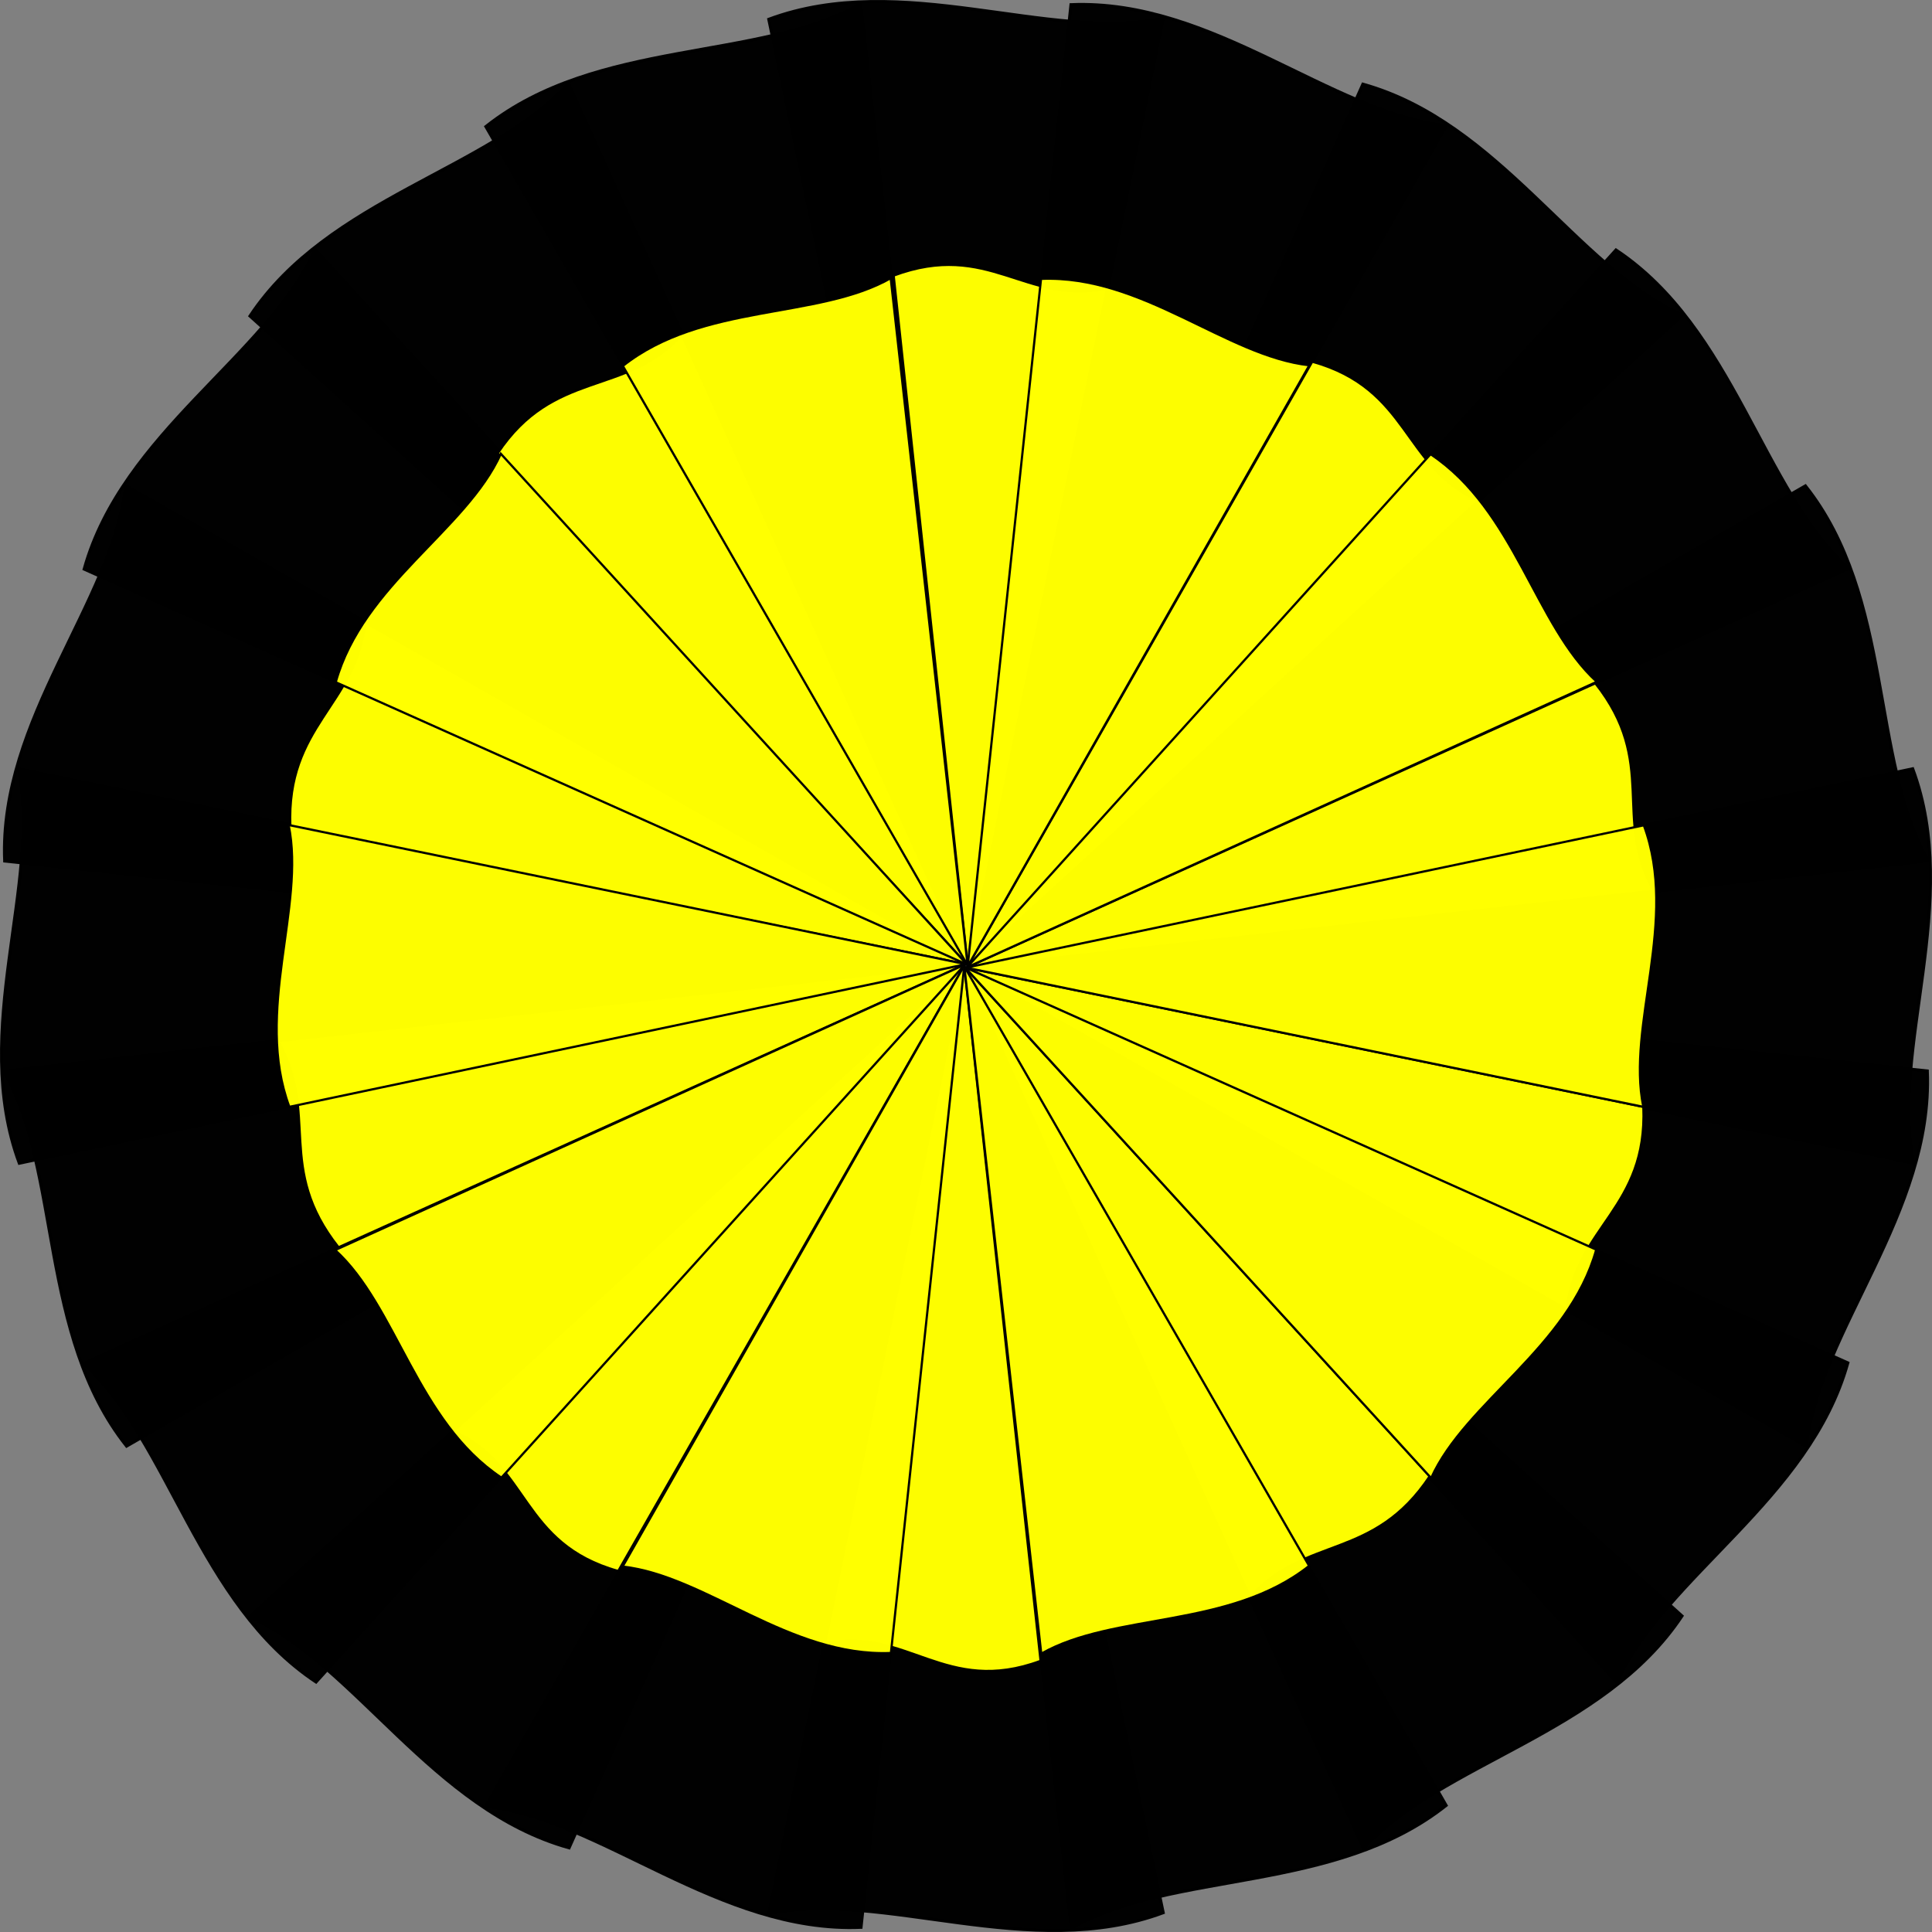
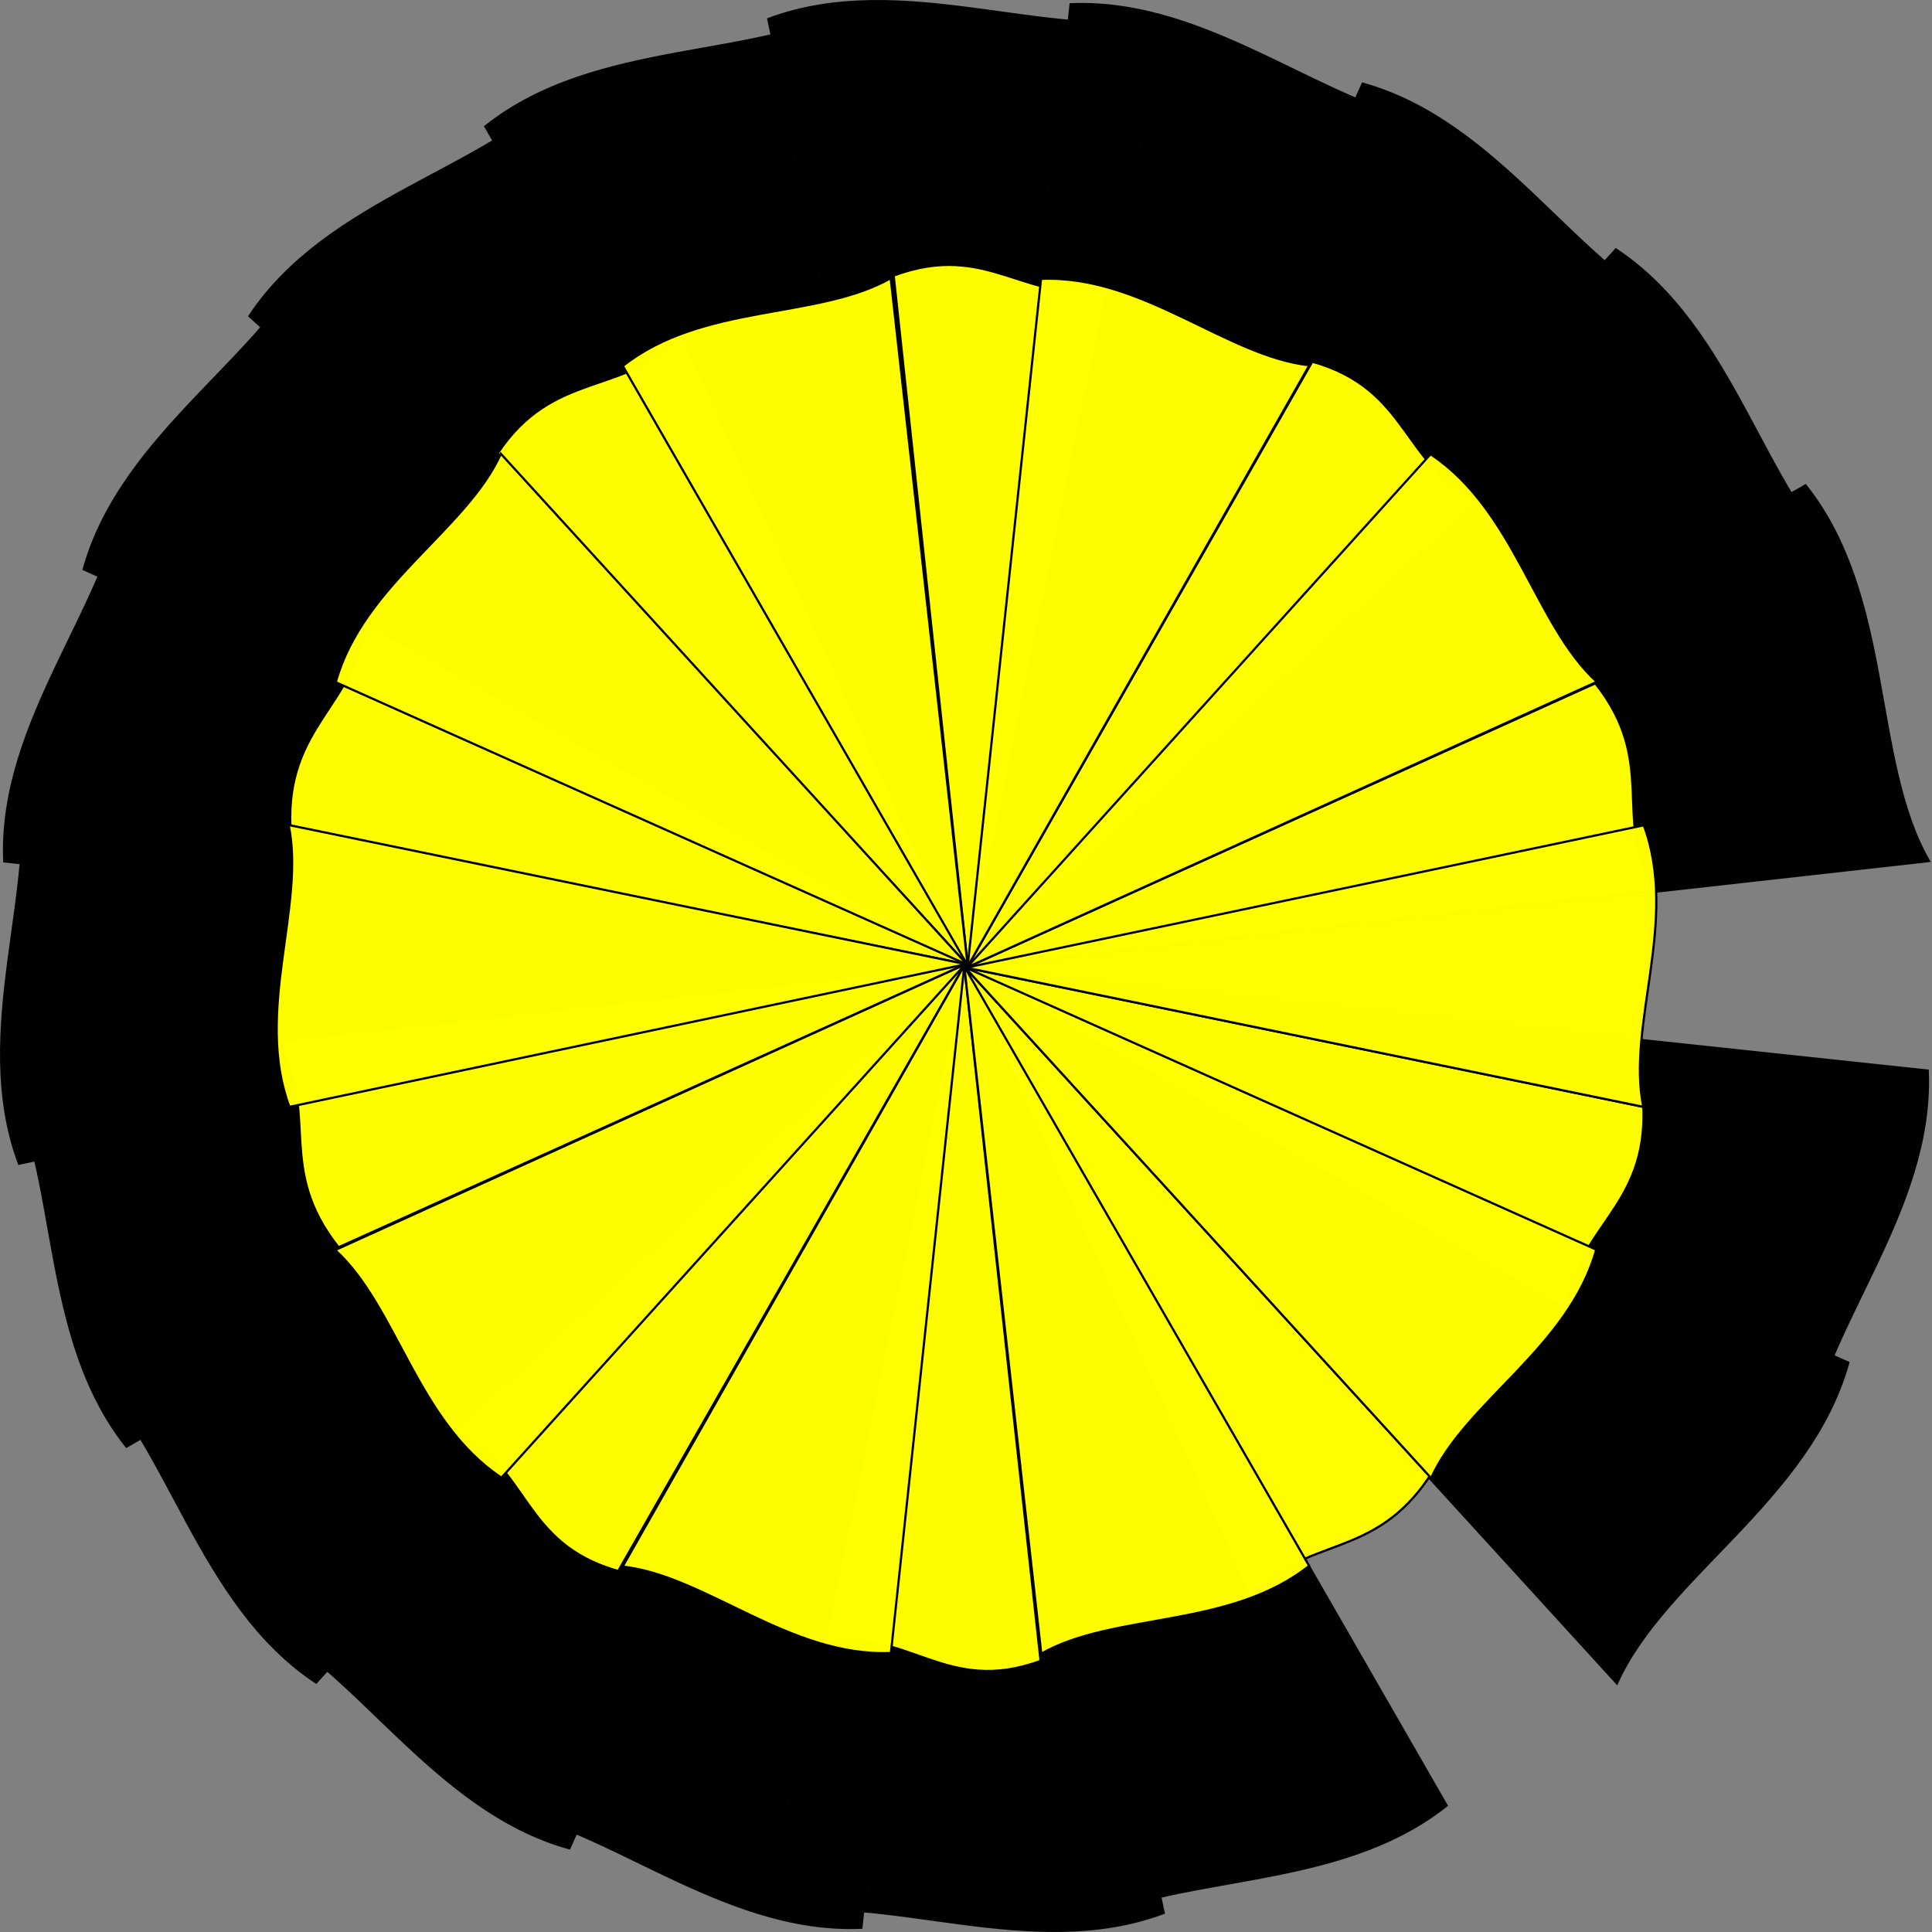
<svg xmlns="http://www.w3.org/2000/svg" xmlns:ns1="http://www.inkscape.org/namespaces/inkscape" xmlns:ns2="http://sodipodi.sourceforge.net/DTD/sodipodi-0.dtd" version="1.1" width="721.636" height="721.636" id="svg2" ns1:version="0.92.4 (5da689c313, 2019-01-14)" ns2:docname="Unacracy.svg">
  <rect width="100%" height="100%" fill="#808080" stroke="none" />
  <ns2:namedview pagecolor="#ffffff" bordercolor="#666666" borderopacity="1" objecttolerance="10" gridtolerance="10" guidetolerance="10" ns1:pageopacity="0" ns1:pageshadow="2" ns1:window-width="1920" ns1:window-height="1017" id="namedview70" showgrid="false" ns1:zoom="1.4467132" ns1:cx="344.1456" ns1:cy="339.2932" ns1:window-x="-8" ns1:window-y="-8" ns1:window-maximized="1" ns1:current-layer="g3047" />
  <defs id="defs4">
    <filter color-interpolation-filters="sRGB" id="filter3940">
      <feGaussianBlur id="feGaussianBlur3942" stdDeviation="1.392" />
    </filter>
  </defs>
  <g id="g3047">
    <path style="opacity:0.989;fill:#000000;fill-opacity:1;stroke:#000000;stroke-width:1.165;stroke-miterlimit:4;stroke-dasharray:none" id="path2978" d="m 287.167,7.215 c 49.731,-18.478 104.582,8.467 147.302,-0.379 L 361.727,360.818 z" />
    <path style="opacity:0.989;fill:#000000;fill-opacity:1;stroke:#000000;stroke-width:1.165;stroke-miterlimit:4;stroke-dasharray:none" id="path3602" d="m 509.076,31.456 c 51.094,14.282 79.631,68.322 119.392,86.276 L 361.553,361.352 z" />
    <path style="opacity:0.989;fill:#000000;fill-opacity:1;stroke:#000000;stroke-width:1.165;stroke-miterlimit:4;stroke-dasharray:none" id="path3606" d="m 674.355,181.502 c 32.941,41.587 24.265,102.08 45.879,139.975 l -359.135,40.205 z" />
    <path style="opacity:0.989;fill:#000000;fill-opacity:1;stroke:#000000;stroke-width:1.165;stroke-miterlimit:4;stroke-dasharray:none" id="path3604" d="m 603.598,93.39 c 44.18,29.372 54.621,89.585 86.888,118.947 L 361.352,361.553 z" />
    <path style="opacity:0.989;fill:#000000;fill-opacity:1;stroke:#000000;stroke-width:1.165;stroke-miterlimit:4;stroke-dasharray:none" id="path3610" d="m 719.874,400.041 c 2.206,53.007 -40.37,96.847 -45.159,140.209 L 360.537,361.682 z" />
-     <path style="opacity:0.989;fill:#000000;fill-opacity:1;stroke:#000000;stroke-width:1.165;stroke-miterlimit:4;stroke-dasharray:none" id="path3614" d="m 628.245,603.598 c -29.372,44.18 -89.585,54.621 -118.947,86.888 L 360.082,361.352 z" />
    <path style="opacity:0.989;fill:#000000;fill-opacity:1;stroke:#000000;stroke-width:1.165;stroke-miterlimit:4;stroke-dasharray:none" id="path3618" d="M 434.469,714.421 C 384.738,732.899 329.887,705.954 287.167,714.8 L 359.909,360.818 z" />
    <path style="opacity:0.989;fill:#000000;fill-opacity:1;stroke:#000000;stroke-width:1.165;stroke-miterlimit:4;stroke-dasharray:none" id="path3622" d="M 212.56,690.18 C 161.466,675.898 132.929,621.858 93.168,603.904 L 360.082,360.284 z" />
    <path style="opacity:0.989;fill:#000000;fill-opacity:1;stroke:#000000;stroke-width:1.165;stroke-miterlimit:4;stroke-dasharray:none" id="path3626" d="M 47.281,540.133 C 14.339,498.546 23.016,438.054 1.402,400.158 L 360.537,359.953 z" />
    <path style="opacity:0.989;fill:#000000;fill-opacity:1;stroke:#000000;stroke-width:1.165;stroke-miterlimit:4;stroke-dasharray:none" id="path3630" d="M 1.762,321.595 C -0.444,268.588 42.132,224.748 46.921,181.385 L 361.099,359.953 z" />
    <path style="opacity:0.989;fill:#000000;fill-opacity:1;stroke:#000000;stroke-width:1.165;stroke-miterlimit:4;stroke-dasharray:none" id="path3634" d="M 93.39,118.038 C 122.763,73.858 182.976,63.416 212.338,31.15 l 149.216,329.134 z" />
    <path style="opacity:0.989;fill:#000000;fill-opacity:1;stroke:#000000;stroke-width:1.165;stroke-miterlimit:4;stroke-dasharray:none" id="path3636" d="M 181.502,47.281 C 223.089,14.339 283.582,23.016 321.478,1.402 l 40.205,359.135 z" />
    <path style="opacity:0.989;fill:#000000;fill-opacity:1;stroke:#000000;stroke-width:1.165;stroke-miterlimit:4;stroke-dasharray:none" id="path3600" d="m 400.041,1.762 c 53.007,-2.206 96.847,40.37 140.209,45.159 l -178.568,314.178 z" />
-     <path style="opacity:0.989;fill:#000000;fill-opacity:1;stroke:#000000;stroke-width:1.165;stroke-miterlimit:4;stroke-dasharray:none" id="path3608" d="m 714.421,287.167 c 18.478,49.731 -8.467,104.582 0.379,147.302 L 360.818,361.727 z" />
    <path style="opacity:0.989;fill:#000000;fill-opacity:1;stroke:#000000;stroke-width:1.165;stroke-miterlimit:4;stroke-dasharray:none" id="path3612" d="m 690.18,509.076 c -14.282,51.094 -68.322,79.631 -86.276,119.392 L 360.284,361.553 z" />
    <path style="opacity:0.989;fill:#000000;fill-opacity:1;stroke:#000000;stroke-width:1.165;stroke-miterlimit:4;stroke-dasharray:none" id="path3616" d="m 540.133,674.355 c -41.587,32.941 -102.08,24.265 -139.975,45.879 L 359.953,361.099 z" />
    <path style="opacity:0.989;fill:#000000;fill-opacity:1;stroke:#000000;stroke-width:1.165;stroke-miterlimit:4;stroke-dasharray:none" id="path3620" d="m 321.595,719.874 c -53.007,2.206 -96.847,-40.37 -140.209,-45.159 L 359.953,360.537 z" />
    <path style="opacity:0.989;fill:#000000;fill-opacity:1;stroke:#000000;stroke-width:1.165;stroke-miterlimit:4;stroke-dasharray:none" id="path3624" d="M 118.038,628.245 C 73.858,598.873 63.416,538.66 31.15,509.298 L 360.284,360.082 z" />
    <path style="opacity:0.989;fill:#000000;fill-opacity:1;stroke:#000000;stroke-width:1.165;stroke-miterlimit:4;stroke-dasharray:none" id="path3628" d="M 7.215,434.469 C -11.263,384.738 15.682,329.887 6.836,287.167 L 360.818,359.909 z" />
    <path style="opacity:0.989;fill:#000000;fill-opacity:1;stroke:#000000;stroke-width:1.165;stroke-miterlimit:4;stroke-dasharray:none" id="path3632" d="M 31.456,212.56 C 45.738,161.466 99.778,132.929 117.732,93.168 l 243.621,266.915 z" />
    <path style="opacity:0.989;fill:#ffff00;fill-opacity:1;stroke:#000000;stroke-width:0.833;stroke-miterlimit:4;stroke-dasharray:none" id="path3302" d="m 333.797,102.926 c 35.545,-13.207 49.122,11.178 79.656,4.855 l -51.992,253.01 -27.664,-257.865 z" />
    <path style="opacity:0.989;fill:#ffff00;fill-opacity:1;stroke:#000000;stroke-width:0.833;stroke-miterlimit:4;stroke-dasharray:none" id="path3304" d="m 490.155,135.087 c 36.52,10.208 33.541,39.124 61.96,51.957 L 361.337,361.173 490.155,135.087 z" />
    <path style="opacity:0.989;fill:#ffff00;fill-opacity:1;stroke:#000000;stroke-width:0.833;stroke-miterlimit:4;stroke-dasharray:none" id="path3306" d="m 595.89,255.23 c 23.545,29.724 6.367,50.357 21.815,77.443 l -256.693,28.737 234.878,-106.179 z" />
    <path style="opacity:0.989;fill:#ffff00;fill-opacity:1;stroke:#000000;stroke-width:0.833;stroke-miterlimit:4;stroke-dasharray:none" id="path3308" d="m 534.339,169.646 c 31.578,20.994 39.041,64.031 62.104,85.018 L 361.193,361.317 z" />
    <path style="opacity:0.989;fill:#ffff00;fill-opacity:1;stroke:#000000;stroke-width:0.833;stroke-miterlimit:4;stroke-dasharray:none" id="path3310" d="m 613.821,413.433 c 1.577,37.887 -25.228,44.614 -28.651,75.608 l -224.56,-127.632 253.211,52.024 z" />
    <path style="opacity:0.989;fill:#ffff00;fill-opacity:1;stroke:#000000;stroke-width:0.833;stroke-miterlimit:4;stroke-dasharray:none" id="path3312" d="m 534.017,551.405 c -20.994,31.578 -46.092,21.955 -67.078,45.018 L 360.286,361.173 534.017,551.405 z" />
    <path style="opacity:0.989;fill:#ffff00;fill-opacity:1;stroke:#000000;stroke-width:0.833;stroke-miterlimit:4;stroke-dasharray:none" id="path3314" d="m 388.68,620.365 c -35.545,13.207 -49.976,-12.886 -80.511,-6.564 l 51.993,-253.01 28.518,259.573 z" />
    <path style="opacity:0.989;fill:#ffff00;fill-opacity:1;stroke:#000000;stroke-width:0.833;stroke-miterlimit:4;stroke-dasharray:none" id="path3316" d="M 230.924,586.807 C 194.404,576.599 197.927,547.371 169.507,534.538 L 360.286,360.409 230.924,586.807 z" />
    <path style="opacity:0.989;fill:#ffff00;fill-opacity:1;stroke:#000000;stroke-width:0.833;stroke-miterlimit:4;stroke-dasharray:none" id="path3318" d="M 126.458,465.892 C 102.913,436.168 119.366,415.996 103.917,388.91 L 360.611,360.173 126.458,465.892 z" />
    <path style="opacity:0.989;fill:#ffff00;fill-opacity:1;stroke:#000000;stroke-width:0.833;stroke-miterlimit:4;stroke-dasharray:none" id="path3320" d="m 108.446,308.837 c -1.577,-37.887 24.584,-45.302 28.006,-76.296 L 361.012,360.173 108.446,308.837 z" />
    <path style="opacity:0.989;fill:#ffff00;fill-opacity:1;stroke:#000000;stroke-width:0.833;stroke-miterlimit:4;stroke-dasharray:none" id="path3322" d="m 185.898,169.324 c 20.994,-31.578 47.8,-21.101 68.787,-44.164 L 361.337,360.409 185.898,169.324 z" />
    <path style="opacity:0.989;fill:#ffff00;fill-opacity:1;stroke:#000000;stroke-width:0.833;stroke-miterlimit:4;stroke-dasharray:none" id="path3324" d="m 232.645,136.689 c 29.724,-23.545 72.962,-17.343 100.048,-32.792 l 28.737,256.693 z" />
    <path style="opacity:0.989;fill:#ffff00;fill-opacity:1;stroke:#000000;stroke-width:0.833;stroke-miterlimit:4;stroke-dasharray:none" id="path3326" d="m 388.846,104.155 c 37.887,-1.577 69.221,28.855 100.215,32.277 L 361.429,360.992 z" />
    <path style="opacity:0.989;fill:#ffff00;fill-opacity:1;stroke:#000000;stroke-width:0.833;stroke-miterlimit:4;stroke-dasharray:none" id="path3328" d="m 613.998,308.257 c 13.207,35.545 -6.499,74.642 -0.177,105.176 L 360.811,361.441 613.998,308.257 z" />
    <path style="opacity:0.989;fill:#ffff00;fill-opacity:1;stroke:#000000;stroke-width:0.833;stroke-miterlimit:4;stroke-dasharray:none" id="path3330" d="m 596.224,466.759 c -10.208,36.52 -48.833,56.917 -61.666,85.336 L 360.429,361.317 z" />
    <path style="opacity:0.989;fill:#ffff00;fill-opacity:1;stroke:#000000;stroke-width:0.833;stroke-miterlimit:4;stroke-dasharray:none" id="path3332" d="m 488.978,584.893 c -29.724,23.545 -72.962,17.343 -100.048,32.792 L 360.193,360.992 z" />
    <path style="opacity:0.989;fill:#ffff00;fill-opacity:1;stroke:#000000;stroke-width:0.833;stroke-miterlimit:4;stroke-dasharray:none" id="path3334" d="m 332.776,617.428 c -37.887,1.577 -69.221,-28.855 -100.215,-32.277 L 360.193,360.59 z" />
    <path style="opacity:0.989;fill:#ffff00;fill-opacity:1;stroke:#000000;stroke-width:0.833;stroke-miterlimit:4;stroke-dasharray:none" id="path3336" d="M 187.283,551.936 C 155.706,530.942 148.243,487.905 125.18,466.918 L 360.429,360.265 z" />
    <path style="opacity:0.989;fill:#ffff00;fill-opacity:1;stroke:#000000;stroke-width:0.833;stroke-miterlimit:4;stroke-dasharray:none" id="path3338" d="M 108.072,413.433 C 94.865,377.888 114.124,338.683 107.802,308.149 l 253.01,51.992 z" />
    <path style="opacity:0.989;fill:#ffff00;fill-opacity:1;stroke:#000000;stroke-width:0.833;stroke-miterlimit:4;stroke-dasharray:none" id="path3340" d="m 125.399,254.823 c 10.208,-36.52 48.833,-56.917 61.666,-85.336 l 174.129,190.778 z" />
  </g>
</svg>